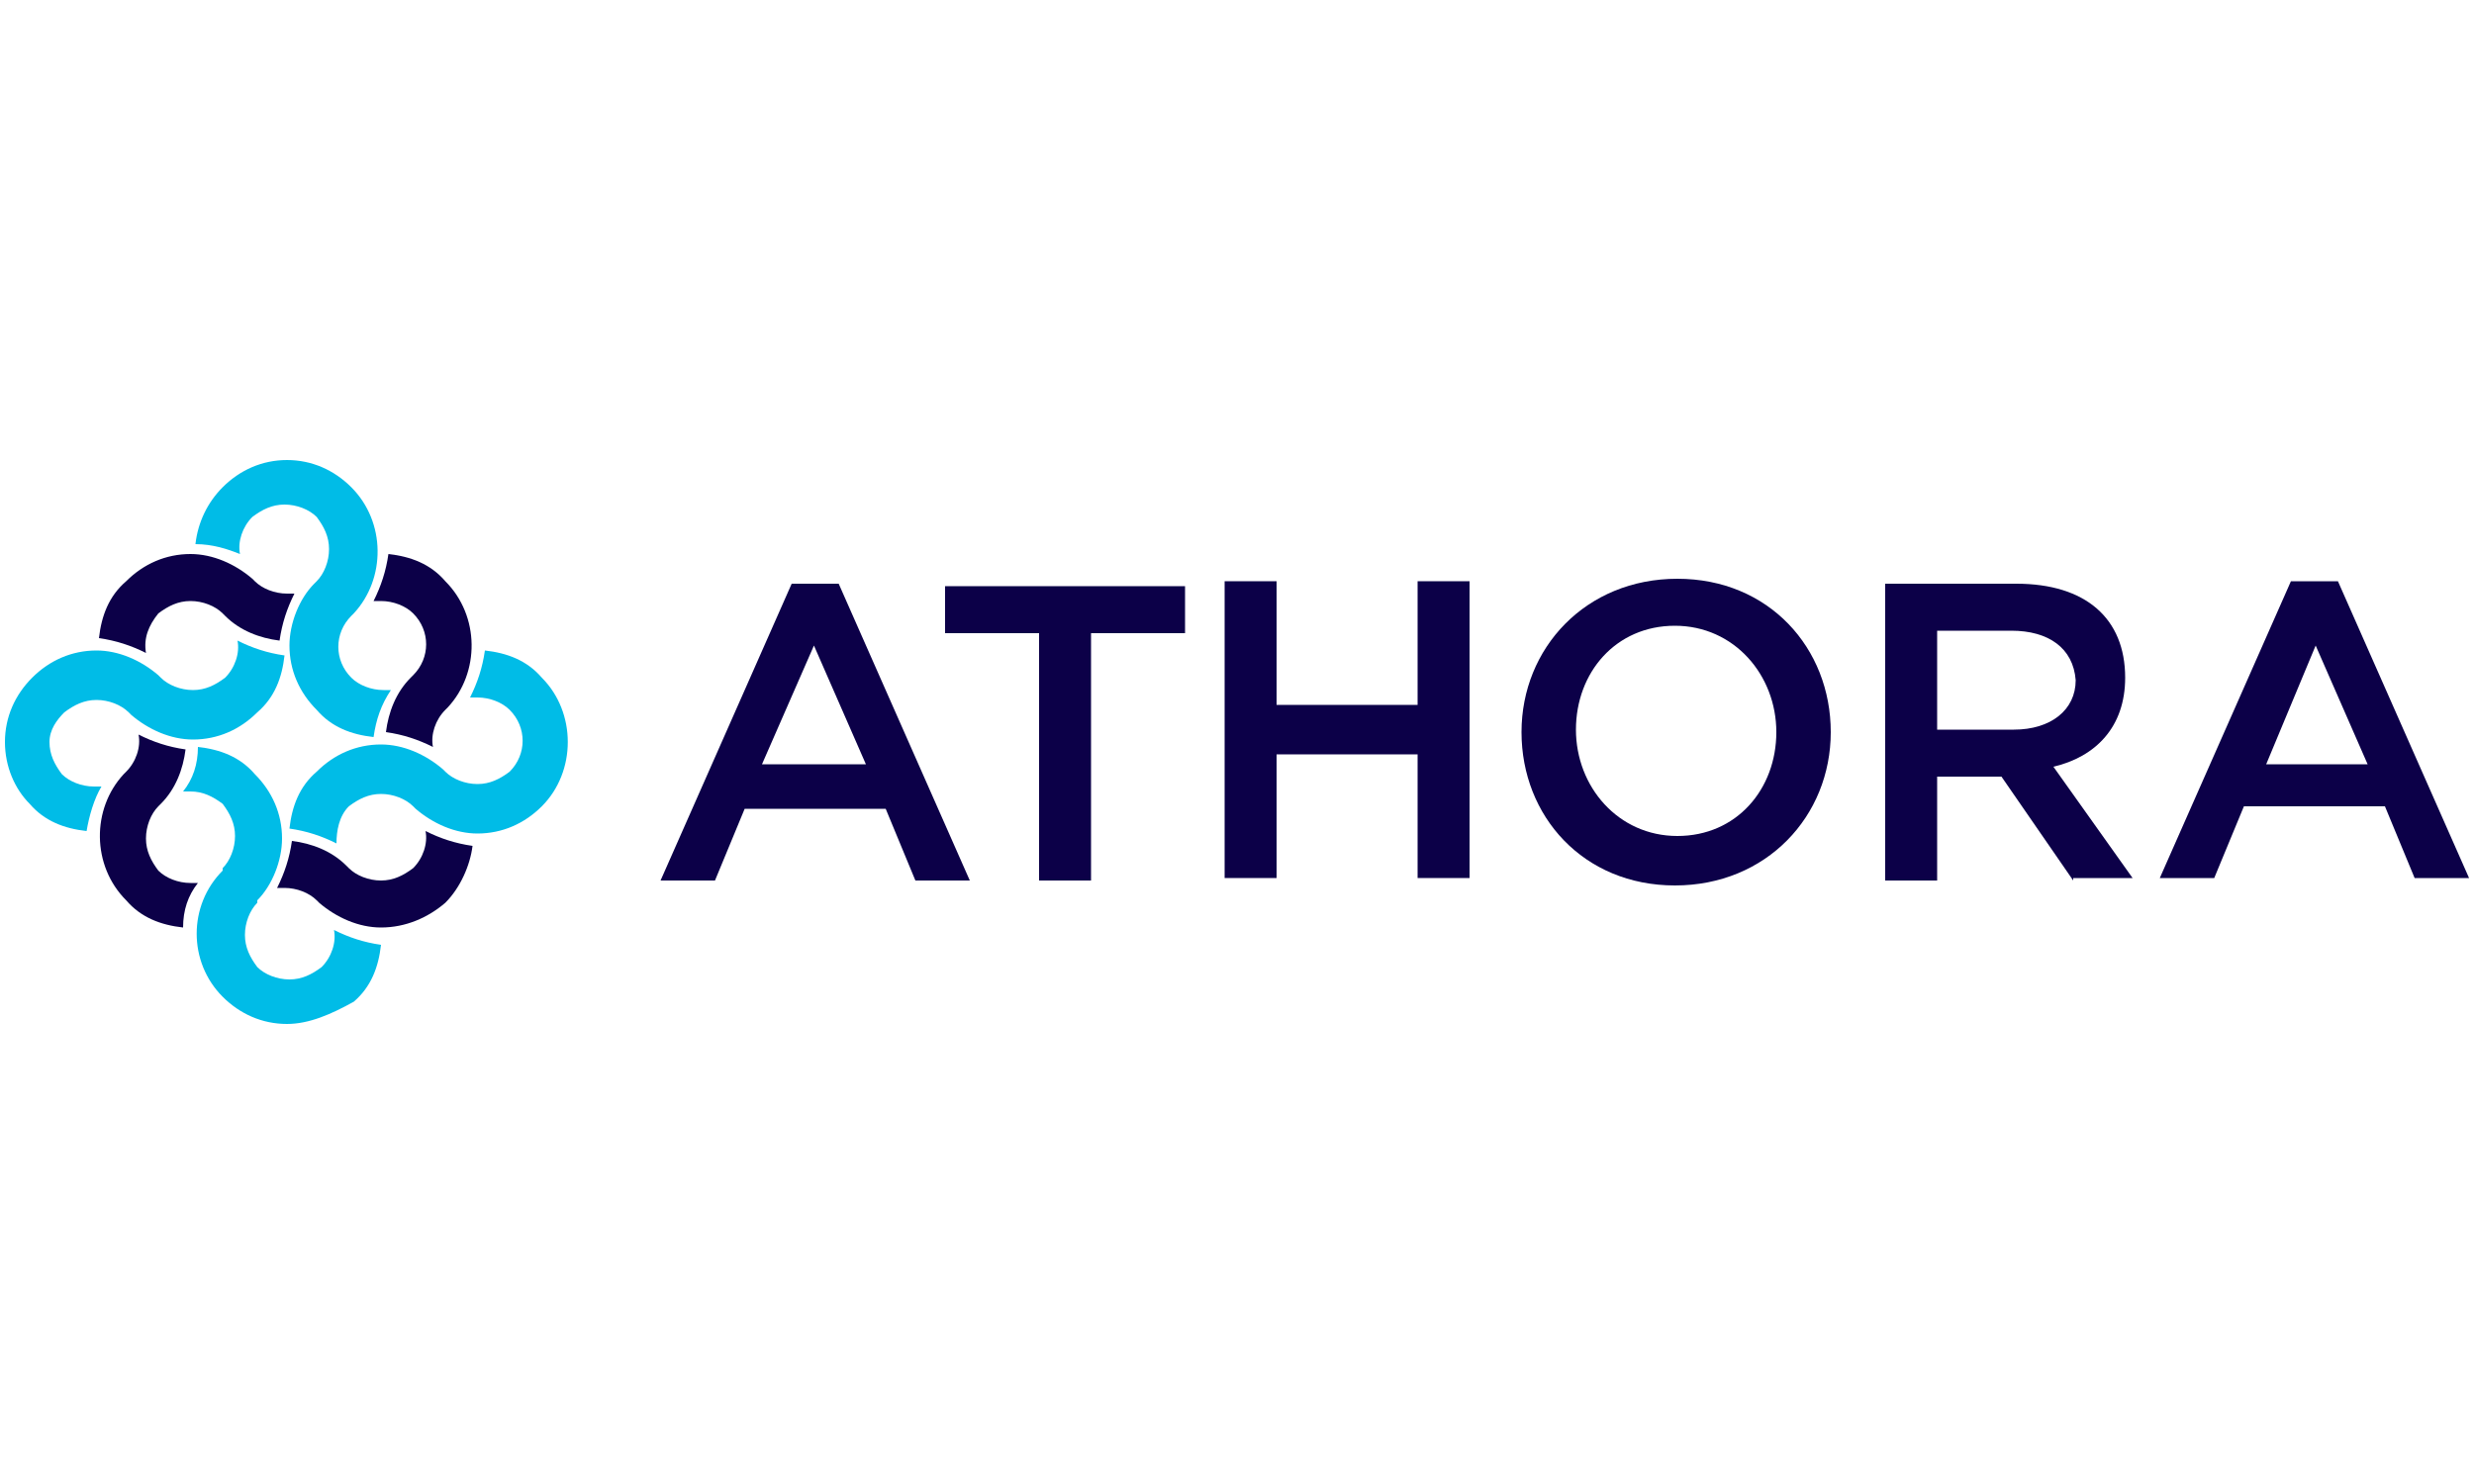
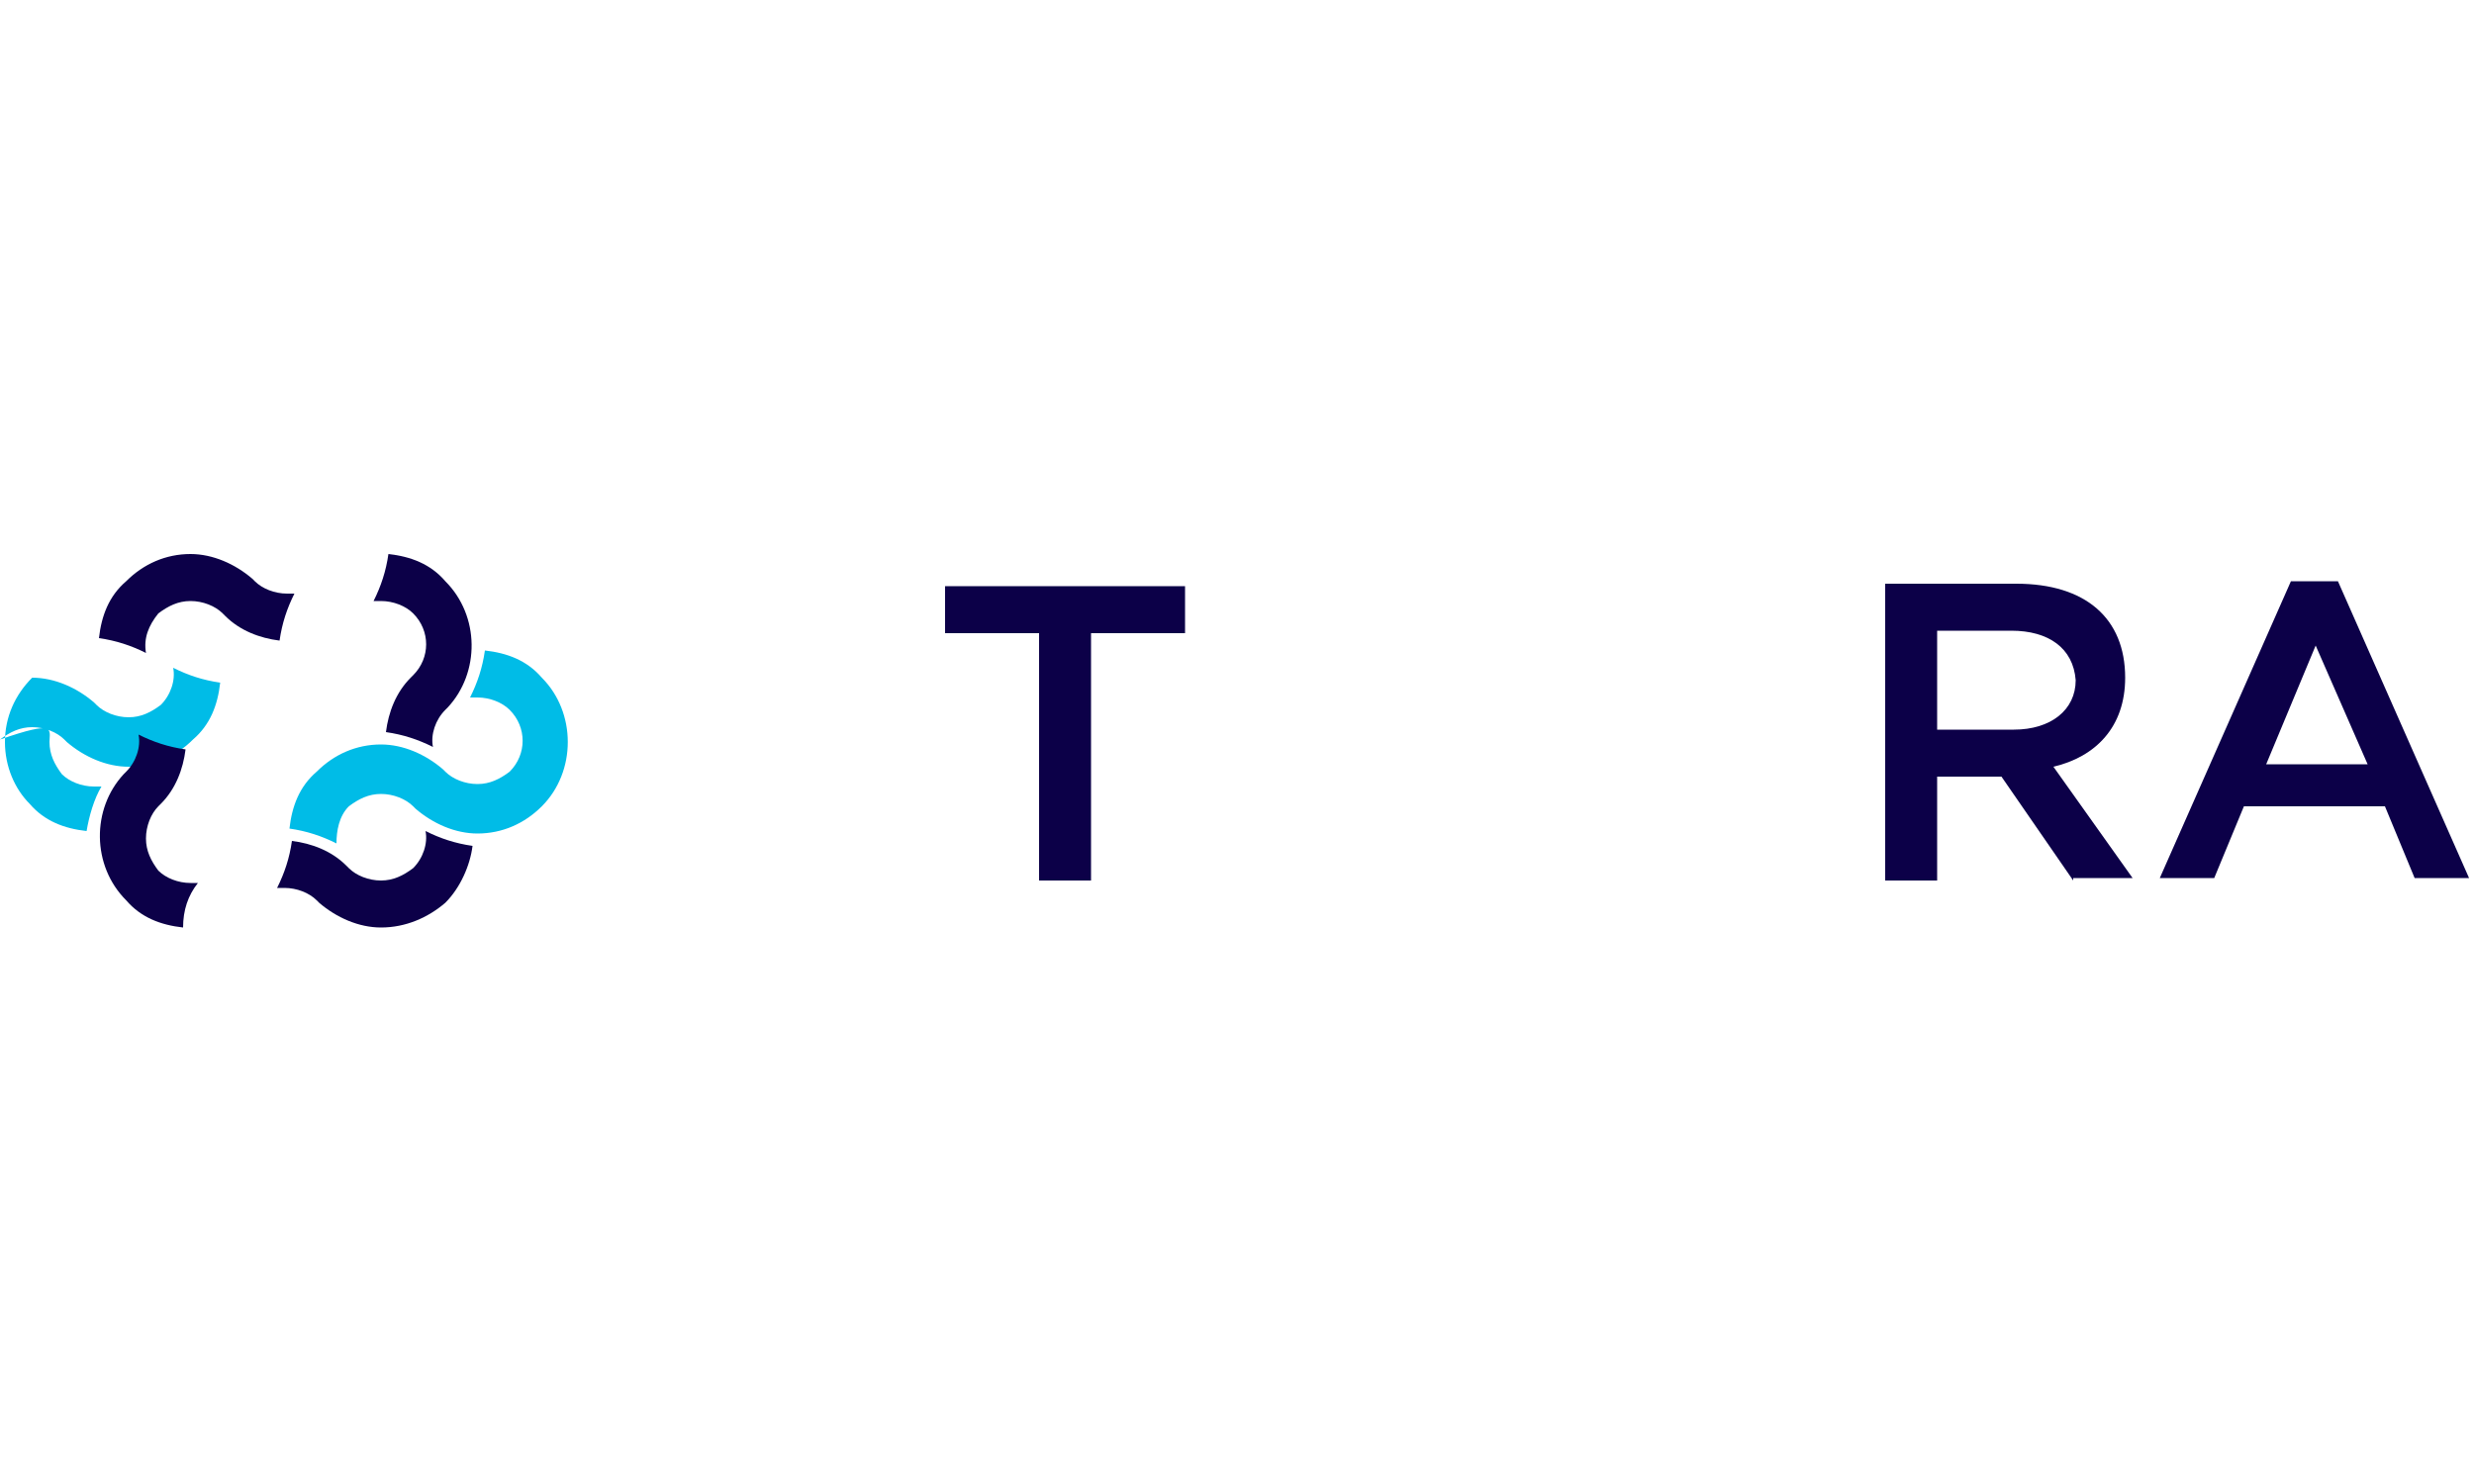
<svg xmlns="http://www.w3.org/2000/svg" version="1.1" id="Calque_1" x="0px" y="0px" viewBox="0 0 100 60" style="enable-background:new 0 0 100 60;" xml:space="preserve">
  <style type="text/css">
	.st0{fill:#0C0048;}
	.st1{fill:#00BCE7;}
</style>
  <g>
    <g>
-       <path class="st0" d="M32.9,26.1l-2.1,4.8H35L32.9,26.1z M39.2,35.6H37l-1.2-2.9h-5.7l-1.2,2.9h-2.2l5.3-12h1.9L39.2,35.6z" />
      <path class="st0" d="M44.1,35.6H42v-10h-3.8v-1.9h9.7v1.9h-3.8V35.6z" />
-       <path class="st0" d="M51.6,30.5v5h-2.1v-12h2.1v5h5.7v-5h2.1v12h-2.1v-5H51.6z" />
-       <path class="st0" d="M67.7,25.3c-2.4,0-4,1.9-4,4.2s1.7,4.3,4.1,4.3c2.4,0,4-1.9,4-4.2S70.1,25.3,67.7,25.3 M67.7,35.8    c-3.7,0-6.2-2.8-6.2-6.2s2.6-6.2,6.3-6.2s6.2,2.8,6.2,6.2S71.4,35.8,67.7,35.8" />
      <path class="st0" d="M81.3,25.5h-3v4h3.1c1.5,0,2.5-0.8,2.5-2C83.8,26.2,82.8,25.5,81.3,25.5 M83.8,35.6l-2.9-4.2h-2.6v4.2h-2.1    v-12h5.3c2.8,0,4.4,1.4,4.4,3.8c0,2-1.2,3.2-2.9,3.6l3.2,4.5H83.8z" />
      <path class="st0" d="M93.6,26.1l2.1,4.8h-4.1L93.6,26.1z M92.6,23.5l-5.3,12h2.2l1.2-2.9h5.7l1.2,2.9h2.2l-5.3-12H92.6z" />
    </g>
    <path class="st1" d="M13.6,34.1c-0.6-0.3-1.2-0.5-1.9-0.6c0.1-0.9,0.4-1.7,1.1-2.3c0.7-0.7,1.6-1.1,2.6-1.1c0.9,0,1.8,0.4,2.5,1   l0.1,0.1c0.3,0.3,0.8,0.5,1.3,0.5c0.5,0,0.9-0.2,1.3-0.5c0.7-0.7,0.7-1.8,0-2.5c-0.3-0.3-0.8-0.5-1.3-0.5c-0.1,0-0.2,0-0.3,0   c0.3-0.6,0.5-1.2,0.6-1.9c0.9,0.1,1.7,0.4,2.3,1.1c1.4,1.4,1.4,3.8,0,5.2c-0.7,0.7-1.6,1.1-2.6,1.1c-0.9,0-1.8-0.4-2.5-1l-0.1-0.1   c-0.3-0.3-0.8-0.5-1.3-0.5s-0.9,0.2-1.3,0.5C13.7,33,13.6,33.6,13.6,34.1" />
-     <path class="st1" d="M11.6,41.4c-1,0-1.9-0.4-2.6-1.1c-1.4-1.4-1.4-3.7,0-5.1L9,35.1c0.3-0.3,0.5-0.8,0.5-1.3   c0-0.5-0.2-0.9-0.5-1.3C8.6,32.2,8.2,32,7.7,32c-0.1,0-0.2,0-0.3,0C7.8,31.5,8,30.9,8,30.2c0.9,0.1,1.7,0.4,2.3,1.1   c0.7,0.7,1.1,1.6,1.1,2.6c0,0.9-0.4,1.9-1,2.5l0,0.1c-0.3,0.3-0.5,0.8-0.5,1.3s0.2,0.9,0.5,1.3c0.3,0.3,0.8,0.5,1.3,0.5   c0.5,0,0.9-0.2,1.3-0.5c0.4-0.4,0.6-1,0.5-1.5c0.6,0.3,1.2,0.5,1.9,0.6c-0.1,0.9-0.4,1.7-1.1,2.3C13.4,41,12.5,41.4,11.6,41.4" />
-     <path class="st1" d="M3.5,33.6c-0.9-0.1-1.7-0.4-2.3-1.1C0.6,31.9,0.2,31,0.2,30s0.4-1.9,1.1-2.6c0.7-0.7,1.6-1.1,2.6-1.1   c0.9,0,1.8,0.4,2.5,1l0.1,0.1c0.3,0.3,0.8,0.5,1.3,0.5s0.9-0.2,1.3-0.5c0.4-0.4,0.6-1,0.5-1.5c0.6,0.3,1.2,0.5,1.9,0.6   c-0.1,0.9-0.4,1.7-1.1,2.3c-0.7,0.7-1.6,1.1-2.6,1.1c-0.9,0-1.8-0.4-2.5-1l-0.1-0.1c-0.3-0.3-0.8-0.5-1.3-0.5s-0.9,0.2-1.3,0.5   C2.3,29.1,2,29.5,2,30c0,0.5,0.2,0.9,0.5,1.3c0.3,0.3,0.8,0.5,1.3,0.5c0.1,0,0.2,0,0.3,0C3.8,32.3,3.6,33,3.5,33.6" />
-     <path class="st1" d="M15.1,29.8c-0.9-0.1-1.7-0.4-2.3-1.1c-0.7-0.7-1.1-1.6-1.1-2.6c0-0.9,0.4-1.9,1-2.5l0.1-0.1   c0.3-0.3,0.5-0.8,0.5-1.3c0-0.5-0.2-0.9-0.5-1.3c-0.3-0.3-0.8-0.5-1.3-0.5c-0.5,0-0.9,0.2-1.3,0.5c-0.4,0.4-0.6,1-0.5,1.5   C9.2,22.2,8.6,22,7.9,22C8,21.1,8.4,20.3,9,19.7c0.7-0.7,1.6-1.1,2.6-1.1c1,0,1.9,0.4,2.6,1.1c1.4,1.4,1.4,3.7,0.1,5.1l-0.1,0.1   c-0.7,0.7-0.7,1.8,0,2.5c0.3,0.3,0.8,0.5,1.3,0.5c0.1,0,0.2,0,0.3,0C15.4,28.5,15.2,29.1,15.1,29.8" />
+     <path class="st1" d="M3.5,33.6c-0.9-0.1-1.7-0.4-2.3-1.1C0.6,31.9,0.2,31,0.2,30s0.4-1.9,1.1-2.6c0.9,0,1.8,0.4,2.5,1l0.1,0.1c0.3,0.3,0.8,0.5,1.3,0.5s0.9-0.2,1.3-0.5c0.4-0.4,0.6-1,0.5-1.5c0.6,0.3,1.2,0.5,1.9,0.6   c-0.1,0.9-0.4,1.7-1.1,2.3c-0.7,0.7-1.6,1.1-2.6,1.1c-0.9,0-1.8-0.4-2.5-1l-0.1-0.1c-0.3-0.3-0.8-0.5-1.3-0.5s-0.9,0.2-1.3,0.5   C2.3,29.1,2,29.5,2,30c0,0.5,0.2,0.9,0.5,1.3c0.3,0.3,0.8,0.5,1.3,0.5c0.1,0,0.2,0,0.3,0C3.8,32.3,3.6,33,3.5,33.6" />
    <path class="st0" d="M15.4,37.5c-0.9,0-1.8-0.4-2.5-1l-0.1-0.1c-0.3-0.3-0.8-0.5-1.3-0.5c-0.1,0-0.2,0-0.3,0   c0.3-0.6,0.5-1.2,0.6-1.9c0.8,0.1,1.6,0.4,2.2,1l0.1,0.1c0.3,0.3,0.8,0.5,1.3,0.5s0.9-0.2,1.3-0.5c0.4-0.4,0.6-1,0.5-1.5   c0.6,0.3,1.2,0.5,1.9,0.6C19,35,18.6,35.9,18,36.5C17.3,37.1,16.4,37.5,15.4,37.5" />
    <path class="st0" d="M7.4,37.5c-0.9-0.1-1.7-0.4-2.3-1.1c-1.4-1.4-1.4-3.7-0.1-5.1l0.1-0.1c0.4-0.4,0.6-1,0.5-1.5   c0.6,0.3,1.2,0.5,1.9,0.6c-0.1,0.8-0.4,1.6-1,2.2l-0.1,0.1c-0.3,0.3-0.5,0.8-0.5,1.3c0,0.5,0.2,0.9,0.5,1.3   c0.3,0.3,0.8,0.5,1.3,0.5c0.1,0,0.2,0,0.3,0C7.6,36.2,7.4,36.8,7.4,37.5" />
    <path class="st0" d="M5.9,26.4c-0.6-0.3-1.2-0.5-1.9-0.6c0.1-0.9,0.4-1.7,1.1-2.3c0.7-0.7,1.6-1.1,2.6-1.1c0.9,0,1.8,0.4,2.5,1   l0.1,0.1c0.3,0.3,0.8,0.5,1.3,0.5c0.1,0,0.2,0,0.3,0c-0.3,0.6-0.5,1.2-0.6,1.9c-0.8-0.1-1.6-0.4-2.2-1l-0.1-0.1   c-0.3-0.3-0.8-0.5-1.3-0.5s-0.9,0.2-1.3,0.5C6,25.3,5.8,25.8,5.9,26.4" />
    <path class="st0" d="M17.5,30.2c-0.6-0.3-1.2-0.5-1.9-0.6c0.1-0.8,0.4-1.6,1-2.2l0.1-0.1c0.7-0.7,0.7-1.8,0-2.5   c-0.3-0.3-0.8-0.5-1.3-0.5c-0.1,0-0.2,0-0.3,0c0.3-0.6,0.5-1.2,0.6-1.9c0.9,0.1,1.7,0.4,2.3,1.1c1.4,1.4,1.4,3.7,0.1,5.1L18,28.7   C17.6,29.1,17.4,29.7,17.5,30.2" />
  </g>
</svg>